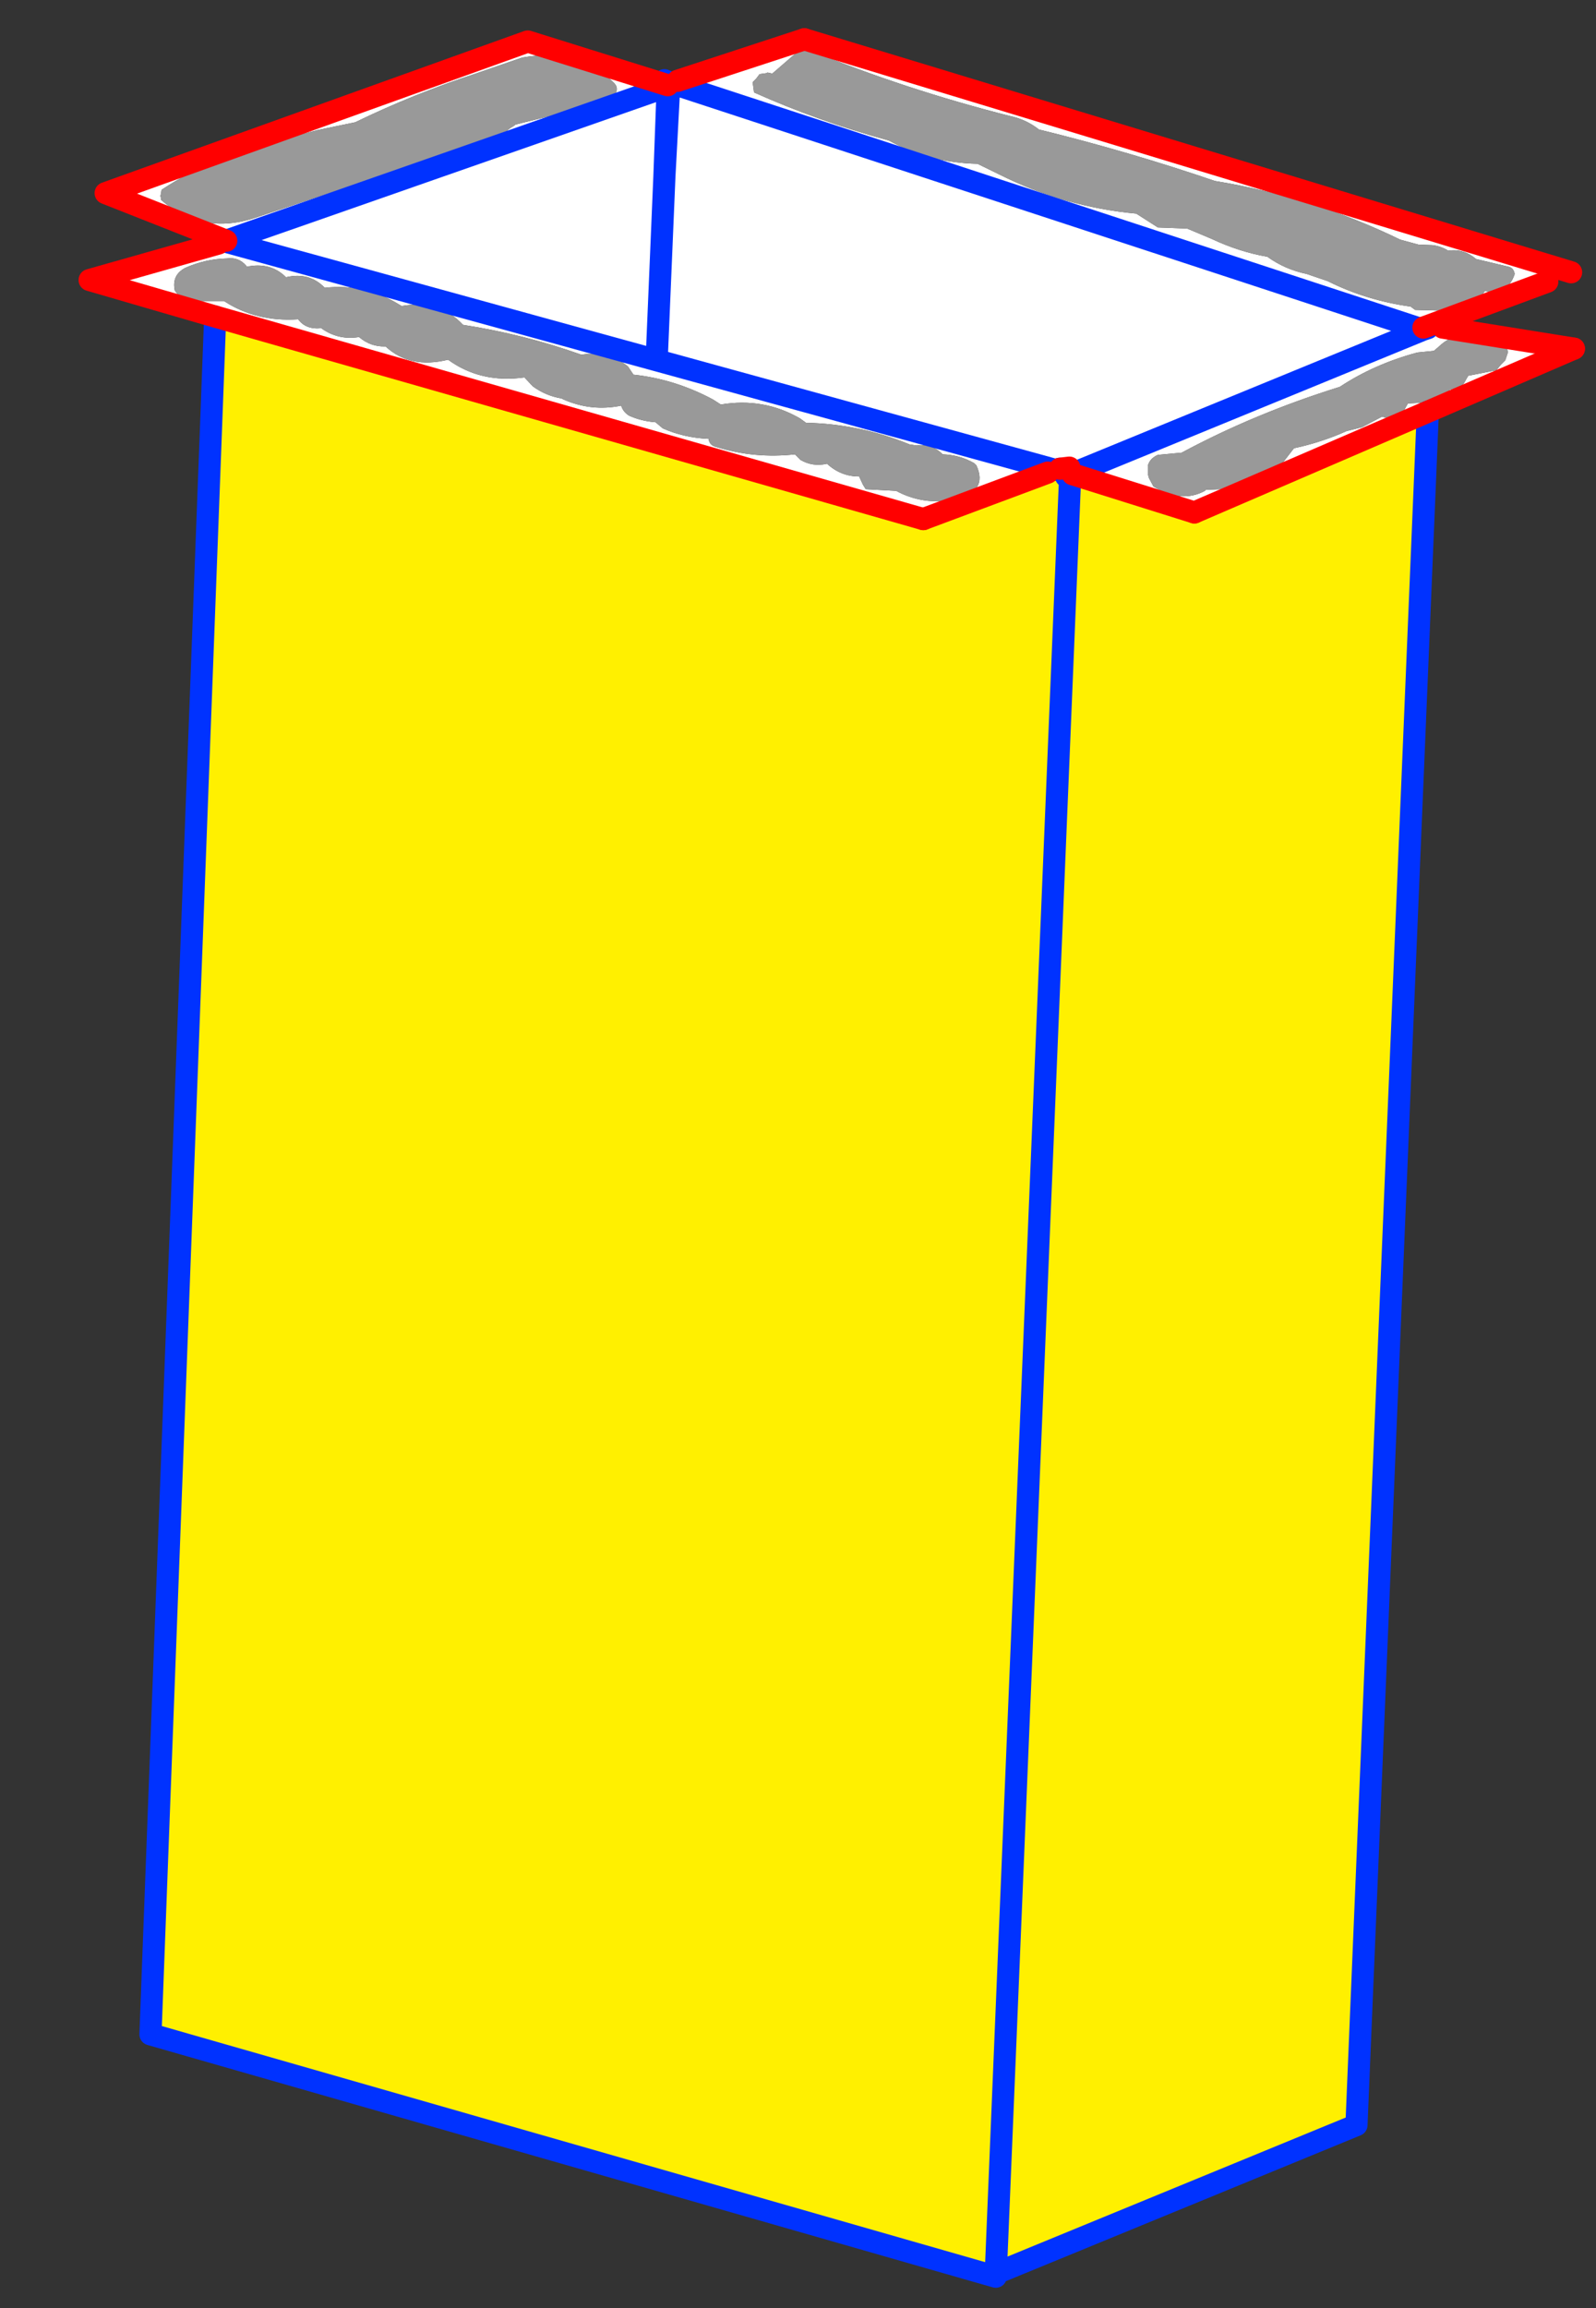
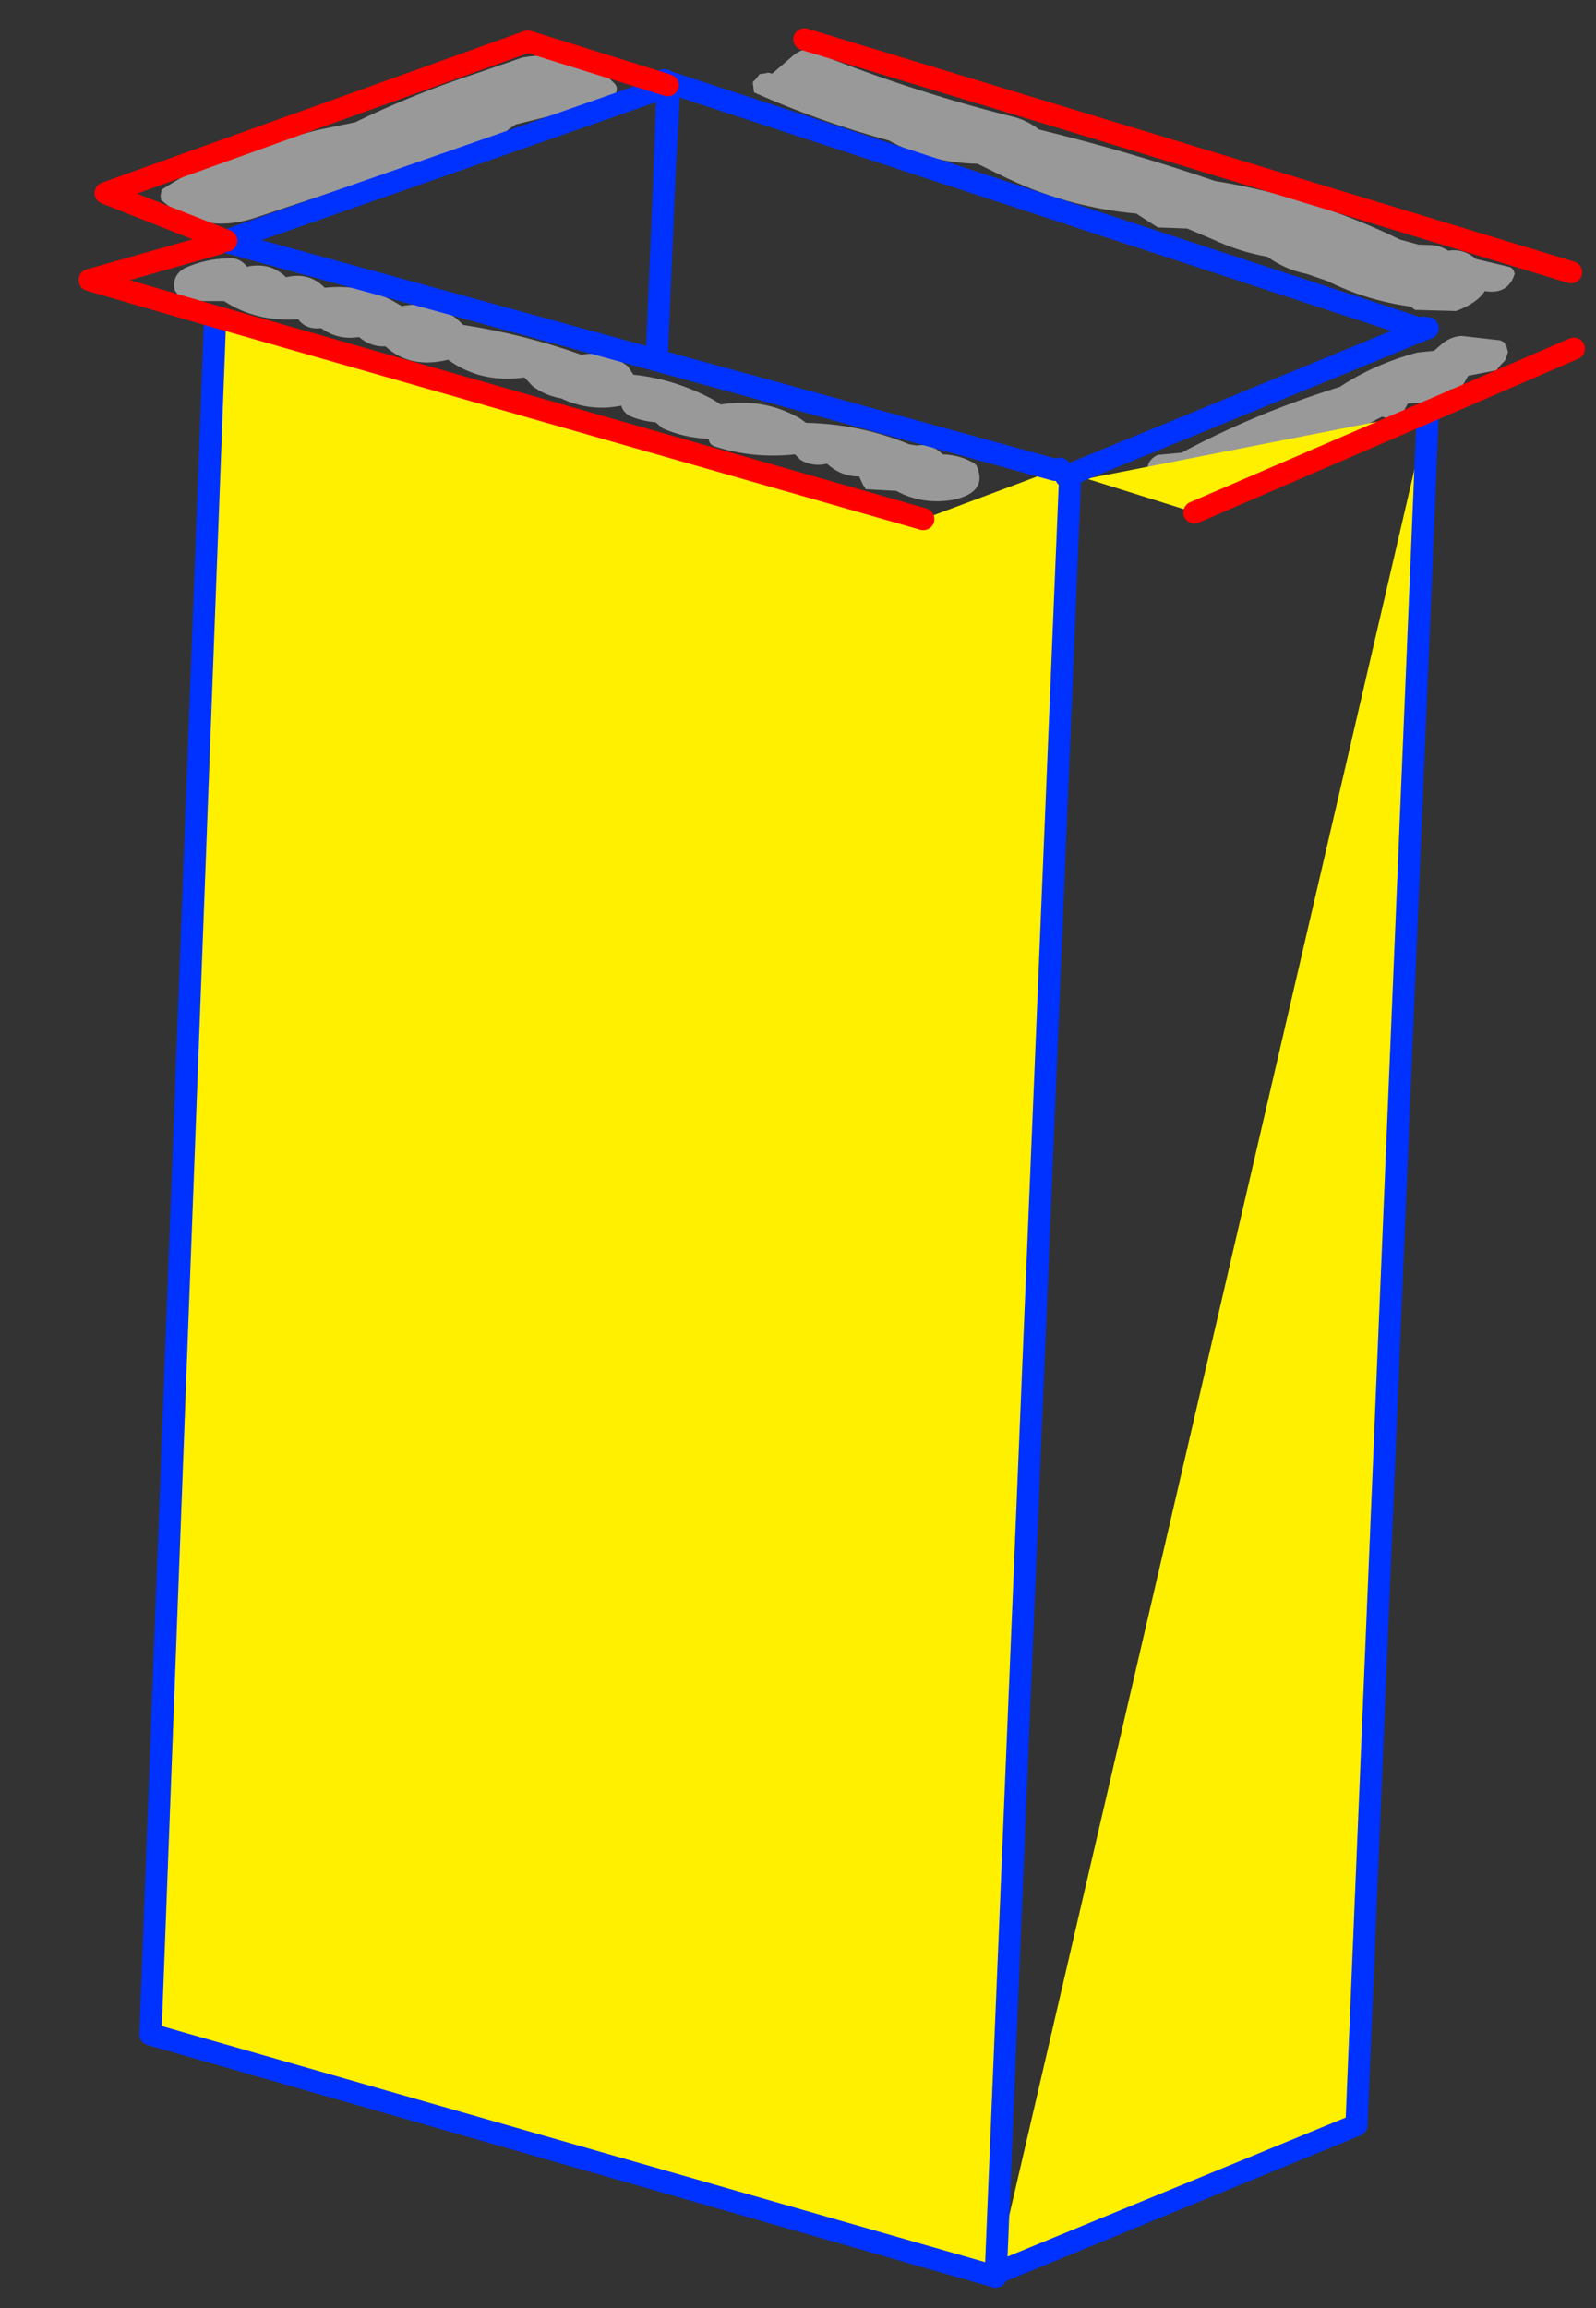
<svg xmlns="http://www.w3.org/2000/svg" height="208.55px" width="144.25px">
  <rect width="100%" height="100%" fill="#333333" stroke="none" />
  <g transform="matrix(1.0, 0.0, 0.0, 1.0, -152.9, -281.85)">
-     <path d="M167.4 299.55 L167.45 299.75 167.45 299.9 Q171.15 303.15 176.05 301.5 L198.35 294.05 198.85 293.55 199.05 293.4 199.3 293.25 199.5 293.1 203.35 292.15 208.25 290.65 Q209.0 289.9 208.35 289.3 205.25 286.15 200.1 287.05 L195.9 288.5 Q190.25 290.35 185.0 292.9 L181.6 293.6 178.0 294.55 Q172.3 295.85 167.5 299.0 L167.45 299.35 167.4 299.55 M213.4 289.4 L213.55 289.35 225.6 285.4 294.9 306.45 281.55 311.45 280.95 311.45 281.55 311.5 281.5 311.65 281.95 311.5 282.3 311.35 295.15 313.35 281.95 319.05 260.85 328.15 249.85 324.7 249.6 325.4 249.65 325.15 249.25 324.9 248.25 324.3 236.35 328.75 172.35 310.45 161.0 307.15 172.65 303.85 173.2 303.65 173.35 303.7 173.35 303.6 162.45 299.3 200.6 285.6 213.25 289.55 213.25 289.65 212.95 297.8 213.4 289.4 M217.35 317.95 Q213.9 316.1 210.15 315.7 L209.65 314.95 Q207.8 313.5 205.45 313.9 200.25 312.05 194.75 311.2 192.6 308.9 189.2 309.5 L188.95 309.35 Q185.85 307.45 182.25 307.85 180.85 306.4 178.75 306.9 177.35 305.5 175.2 305.95 L175.15 305.85 Q174.45 305.05 173.4 305.2 171.45 305.25 169.65 306.05 168.4 306.7 168.7 308.1 169.25 308.95 170.45 309.05 L173.15 309.05 Q176.05 310.95 179.85 310.7 180.55 311.65 181.95 311.5 L182.0 311.55 Q183.5 312.6 185.35 312.3 186.4 313.2 187.75 313.15 189.95 315.2 193.4 314.35 196.35 316.5 200.3 315.95 L201.05 316.75 Q202.2 317.6 203.65 317.85 L203.85 317.95 Q206.35 319.05 209.05 318.5 209.2 319.05 209.75 319.4 210.85 319.9 212.15 320.0 L212.8 320.55 Q214.7 321.4 216.95 321.5 217.0 322.1 217.7 322.25 221.1 323.3 224.75 322.9 L225.25 323.4 Q226.35 324.05 227.65 323.75 228.9 324.9 230.55 324.9 L230.9 325.65 231.15 326.05 233.9 326.2 Q236.3 327.5 239.1 327.0 242.25 326.3 241.15 323.9 L240.95 323.7 Q239.65 322.95 238.1 322.9 237.1 321.9 235.75 322.1 L235.1 322.0 Q230.6 320.15 225.75 320.05 L225.2 319.65 Q221.9 317.75 218.05 318.4 L217.35 317.95 M220.95 289.25 L220.95 289.45 221.0 289.8 221.05 290.2 Q226.85 292.8 233.25 294.55 236.85 296.55 241.25 296.65 L243.3 297.65 Q249.1 300.55 255.6 301.15 L257.55 302.4 260.2 302.5 262.45 303.45 Q264.9 304.6 267.45 305.05 269.05 306.2 271.0 306.6 L272.9 307.25 Q276.4 309.0 280.4 309.55 L280.8 309.85 284.5 309.95 Q286.4 309.25 287.1 308.15 289.2 308.5 289.8 306.6 289.7 306.05 289.25 305.95 L286.3 305.25 286.05 305.05 Q285.0 304.3 283.8 304.5 283.15 304.1 282.4 304.0 L281.1 303.95 279.45 303.5 Q271.55 299.65 262.7 298.2 254.95 295.55 246.8 293.55 245.65 292.65 244.25 292.35 234.75 289.95 225.85 286.3 225.2 286.35 224.55 286.9 L222.7 288.5 222.25 288.4 222.25 288.45 221.55 288.55 221.25 288.95 220.95 289.25 M248.7 324.2 L248.25 324.3 212.25 314.4 173.35 303.7 212.25 314.4 212.95 297.8 212.25 314.4 248.25 324.3 248.7 324.2 M277.8 319.5 L278.4 319.65 279.45 319.4 279.6 319.2 279.75 319.05 279.95 318.65 280.15 318.3 282.2 318.2 Q283.4 318.15 283.95 317.05 L284.6 316.9 284.8 316.85 285.0 316.75 285.2 316.5 285.4 316.15 285.6 315.8 288.15 315.3 288.55 314.8 288.95 314.4 289.2 313.65 289.15 313.5 289.05 313.1 288.8 312.75 288.5 312.6 285.0 312.2 Q284.05 312.25 283.25 312.9 L282.5 313.55 281.0 313.7 Q277.1 314.75 274.0 316.8 266.3 319.2 259.7 322.75 L257.55 322.95 Q256.85 323.25 256.65 323.9 L256.65 324.7 256.75 325.05 257.15 325.8 Q259.65 327.35 261.8 326.2 261.85 326.1 261.95 326.1 L265.85 325.95 266.2 325.6 266.35 325.45 266.4 325.25 266.65 324.7 Q267.85 324.7 268.65 323.9 L269.85 322.35 Q272.4 321.8 274.6 320.8 L276.0 320.45 277.8 319.5 M281.5 311.65 L249.8 324.65 249.75 324.7 249.25 324.9 249.75 324.7 249.8 324.65 281.5 311.65 M213.25 289.65 L173.35 303.6 213.25 289.65 M280.95 311.45 L213.55 289.35 280.95 311.45" fill="#ffffff" fill-rule="evenodd" stroke="none" />
    <path d="M167.4 299.55 L167.45 299.35 167.5 299.0 Q172.3 295.85 178.0 294.55 L181.6 293.6 185.0 292.9 Q190.25 290.35 195.9 288.5 L200.1 287.05 Q205.25 286.15 208.35 289.3 209.0 289.9 208.25 290.65 L203.35 292.15 199.5 293.1 199.3 293.25 199.05 293.4 198.85 293.55 198.35 294.05 176.05 301.5 Q171.15 303.15 167.45 299.9 L167.45 299.75 167.4 299.55 M220.95 289.25 L221.25 288.95 221.55 288.55 222.25 288.45 222.25 288.4 222.7 288.5 224.55 286.9 Q225.2 286.35 225.85 286.3 234.75 289.95 244.25 292.35 245.65 292.65 246.8 293.55 254.95 295.55 262.7 298.2 271.55 299.65 279.45 303.5 L281.1 303.95 282.4 304.0 Q283.15 304.1 283.8 304.5 285.0 304.3 286.05 305.05 L286.3 305.25 289.25 305.95 Q289.7 306.05 289.8 306.6 289.2 308.5 287.1 308.15 286.4 309.25 284.5 309.95 L280.8 309.85 280.4 309.55 Q276.4 309.0 272.9 307.25 L271.0 306.6 Q269.05 306.2 267.45 305.05 264.9 304.6 262.45 303.45 L260.2 302.5 257.55 302.4 255.6 301.15 Q249.1 300.55 243.3 297.65 L241.25 296.65 Q236.85 296.55 233.25 294.55 226.85 292.8 221.05 290.2 L221.0 289.8 220.95 289.45 220.95 289.25 M217.35 317.95 L218.05 318.4 Q221.9 317.75 225.2 319.65 L225.75 320.05 Q230.6 320.15 235.1 322.0 L235.75 322.1 Q237.1 321.9 238.1 322.9 239.65 322.95 240.95 323.7 L241.15 323.9 Q242.25 326.3 239.1 327.0 236.3 327.5 233.9 326.2 L231.15 326.05 230.9 325.65 230.55 324.9 Q228.9 324.9 227.65 323.75 226.35 324.05 225.25 323.4 L224.75 322.9 Q221.1 323.3 217.7 322.25 217.0 322.1 216.95 321.5 214.7 321.4 212.8 320.55 L212.15 320.0 Q210.85 319.9 209.75 319.4 209.2 319.05 209.05 318.5 206.35 319.05 203.85 317.95 L203.65 317.85 Q202.2 317.6 201.05 316.75 L200.3 315.95 Q196.35 316.5 193.4 314.35 189.95 315.2 187.75 313.15 186.4 313.2 185.35 312.3 183.5 312.6 182.0 311.55 L181.95 311.5 Q180.55 311.65 179.85 310.7 176.05 310.95 173.15 309.05 L170.45 309.05 Q169.25 308.95 168.7 308.1 168.4 306.7 169.65 306.05 171.45 305.25 173.4 305.2 174.45 305.05 175.15 305.85 L175.2 305.95 Q177.35 305.5 178.75 306.9 180.85 306.4 182.25 307.85 185.85 307.45 188.95 309.35 L189.2 309.5 Q192.6 308.9 194.75 311.2 200.25 312.05 205.45 313.9 207.8 313.5 209.65 314.95 L210.15 315.7 Q213.9 316.1 217.35 317.95 M277.8 319.5 L276.0 320.45 274.6 320.8 Q272.4 321.8 269.85 322.35 L268.65 323.9 Q267.85 324.7 266.65 324.7 L266.4 325.25 266.35 325.45 266.2 325.6 265.85 325.95 261.95 326.1 Q261.85 326.1 261.8 326.2 259.65 327.35 257.15 325.8 L256.75 325.05 256.65 324.7 256.65 323.9 Q256.85 323.25 257.55 322.95 L259.7 322.75 Q266.3 319.2 274.0 316.8 277.1 314.75 281.0 313.7 L282.5 313.55 283.25 312.9 Q284.05 312.25 285.0 312.2 L288.5 312.6 288.8 312.75 289.05 313.1 289.15 313.5 289.2 313.65 288.95 314.4 288.55 314.8 288.15 315.3 285.6 315.8 285.4 316.15 285.2 316.5 285.0 316.75 284.8 316.85 284.6 316.9 283.95 317.05 Q283.4 318.15 282.2 318.2 L280.15 318.3 279.95 318.65 279.75 319.05 279.6 319.2 279.45 319.4 278.4 319.65 277.8 319.5" fill="#999999" fill-rule="evenodd" stroke="none" />
-     <path d="M281.95 319.05 L275.5 473.85 242.9 487.25 242.9 487.55 166.5 465.65 172.35 310.45 236.35 328.75 248.25 324.3 249.25 324.9 249.65 325.15 249.6 325.4 249.85 324.7 260.85 328.15 281.95 319.05 M242.9 487.25 L249.6 325.4 242.9 487.25" fill="#fff000" fill-rule="evenodd" stroke="none" />
+     <path d="M281.95 319.05 L275.5 473.85 242.9 487.25 242.9 487.55 166.5 465.65 172.35 310.45 236.35 328.75 248.25 324.3 249.25 324.9 249.65 325.15 249.6 325.4 249.85 324.7 260.85 328.15 281.95 319.05 L249.6 325.4 242.9 487.25" fill="#fff000" fill-rule="evenodd" stroke="none" />
    <path d="M213.55 289.35 L212.95 289.1 M281.55 311.45 L281.55 311.5 281.5 311.65 281.95 311.5 M281.95 319.05 L275.5 473.85 242.9 487.25 242.9 487.55 166.5 465.65 172.35 310.45 M173.2 303.65 L173.35 303.7 212.25 314.4 212.95 297.8 213.4 289.4 M213.25 289.55 L213.25 289.65 212.95 297.8 M212.25 314.4 L248.25 324.3 248.7 324.2 M249.25 324.9 L249.75 324.7 249.8 324.65 281.5 311.65 M249.6 325.4 L242.9 487.25 M249.6 325.4 L249.65 325.15 M213.55 289.35 L280.95 311.45 M173.35 303.6 L213.25 289.65" fill="none" stroke="#0032ff" stroke-linecap="round" stroke-linejoin="round" stroke-width="2.0" />
    <path d="M225.6 285.4 L294.9 306.45 M295.15 313.35 L281.95 319.05 260.85 328.15 M172.35 310.45 L161.0 307.15 172.65 303.85 M173.35 303.6 L162.45 299.3 200.6 285.6 213.25 289.55 M236.35 328.75 L172.35 310.45" fill="none" stroke="#ff0000" stroke-linecap="round" stroke-linejoin="round" stroke-width="2.0" />
-     <path d="M225.6 285.4 L214.15 289.15 M236.35 328.75 L247.6 324.55 M260.85 328.15 L249.85 324.7 M295.15 313.35 L283.3 311.45 M281.55 311.45 L292.75 307.3 M249.55 324.1 L248.7 324.2" fill="none" stroke="#ff0000" stroke-linecap="round" stroke-linejoin="round" stroke-width="2.0" />
  </g>
</svg>